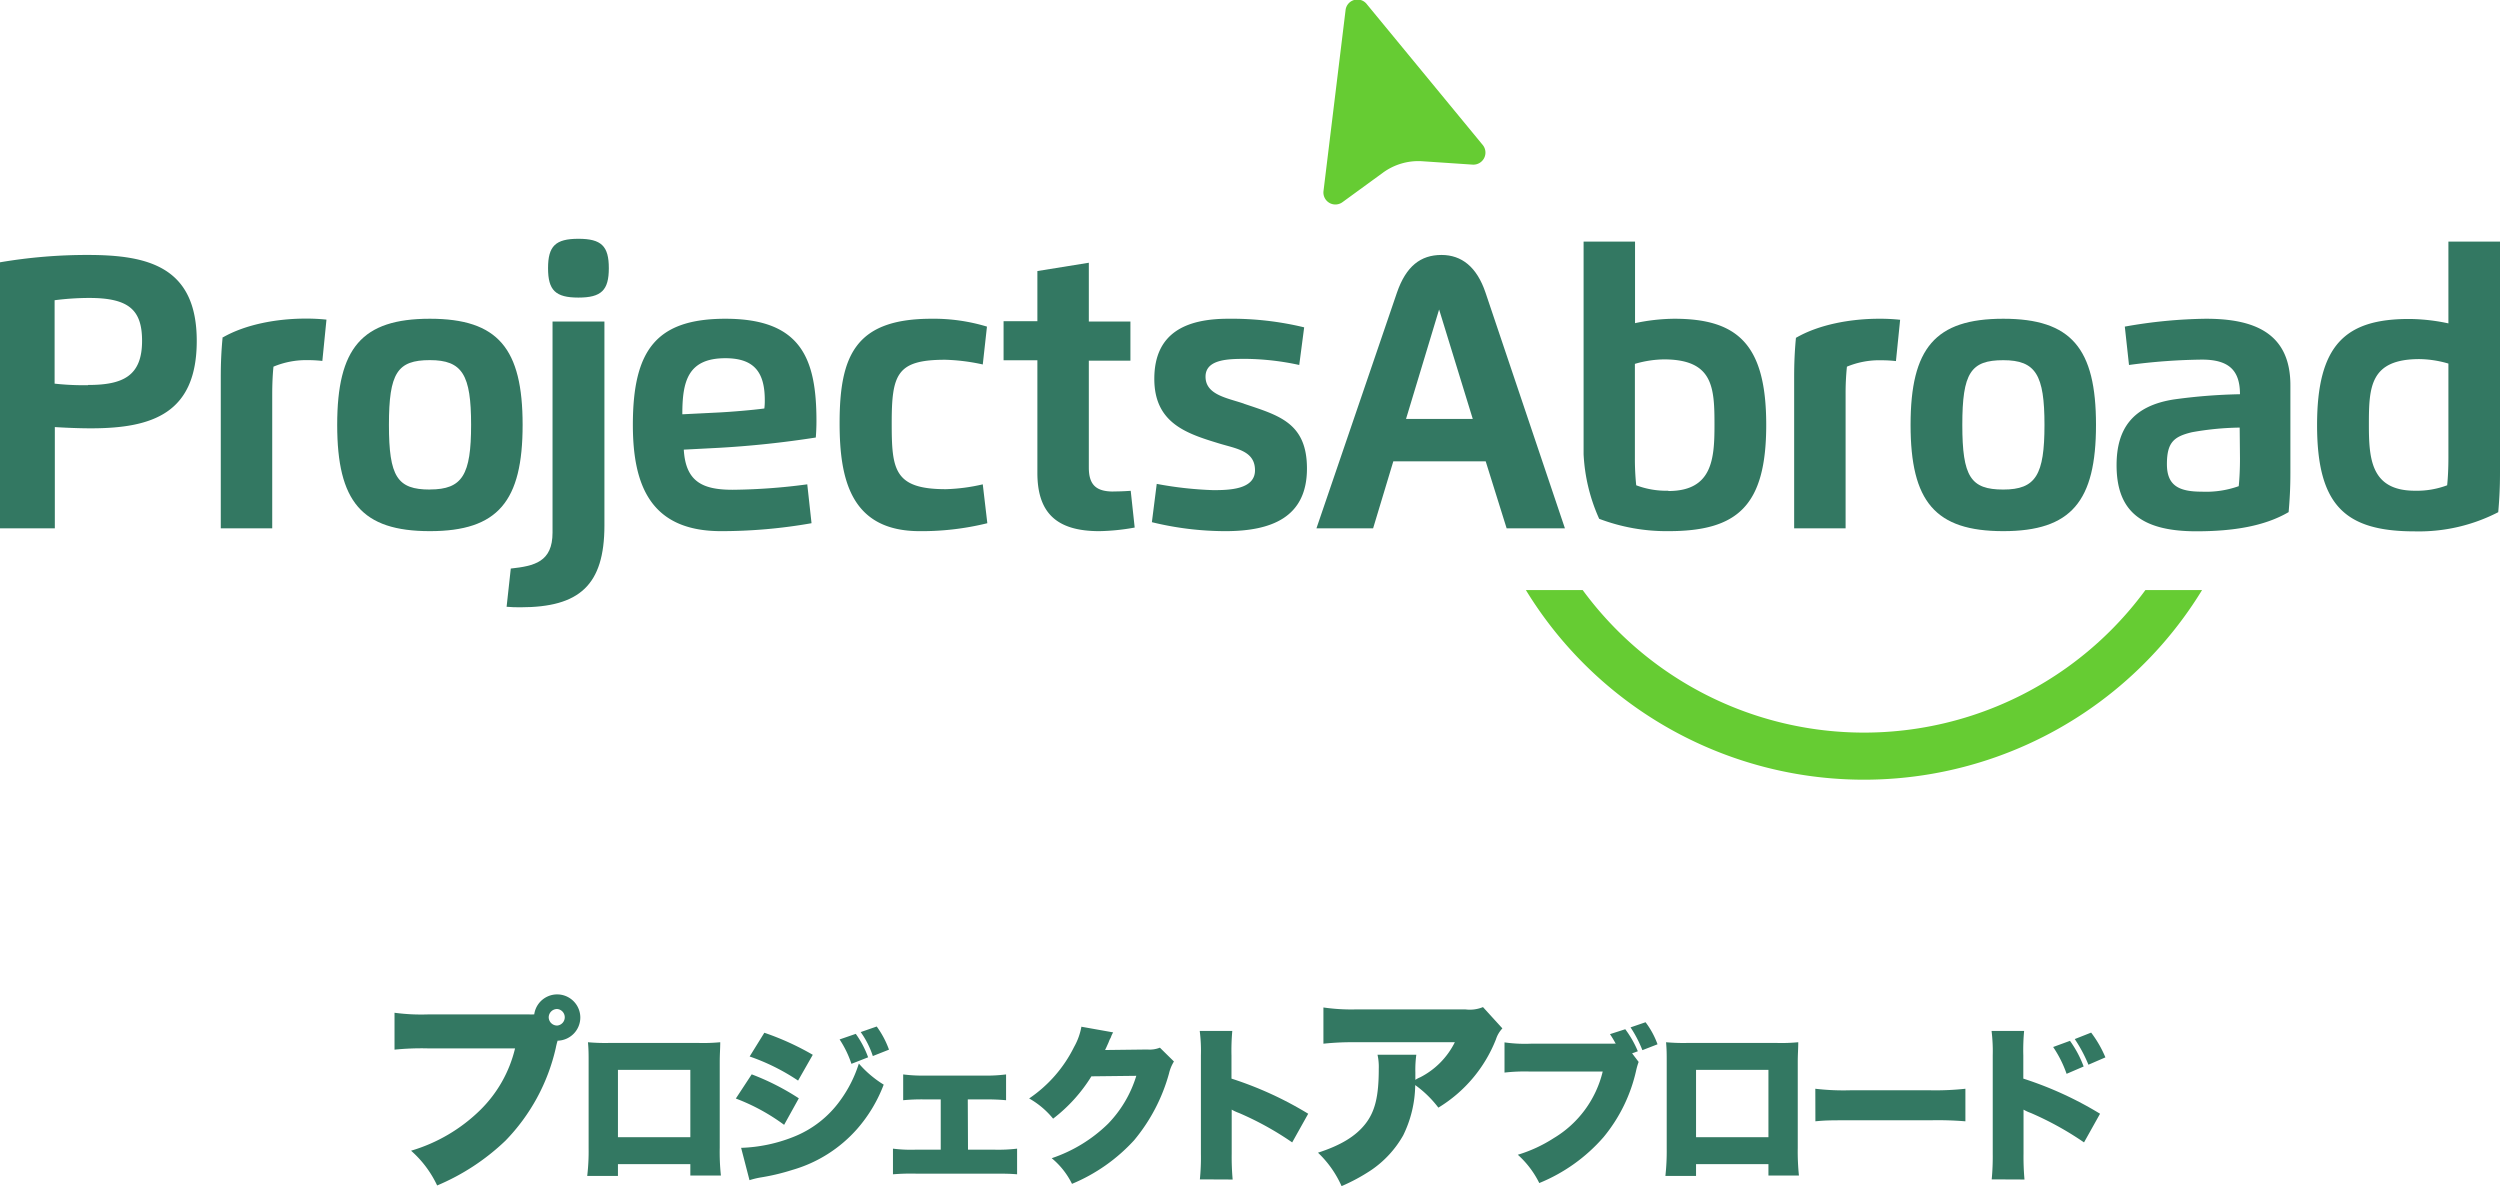
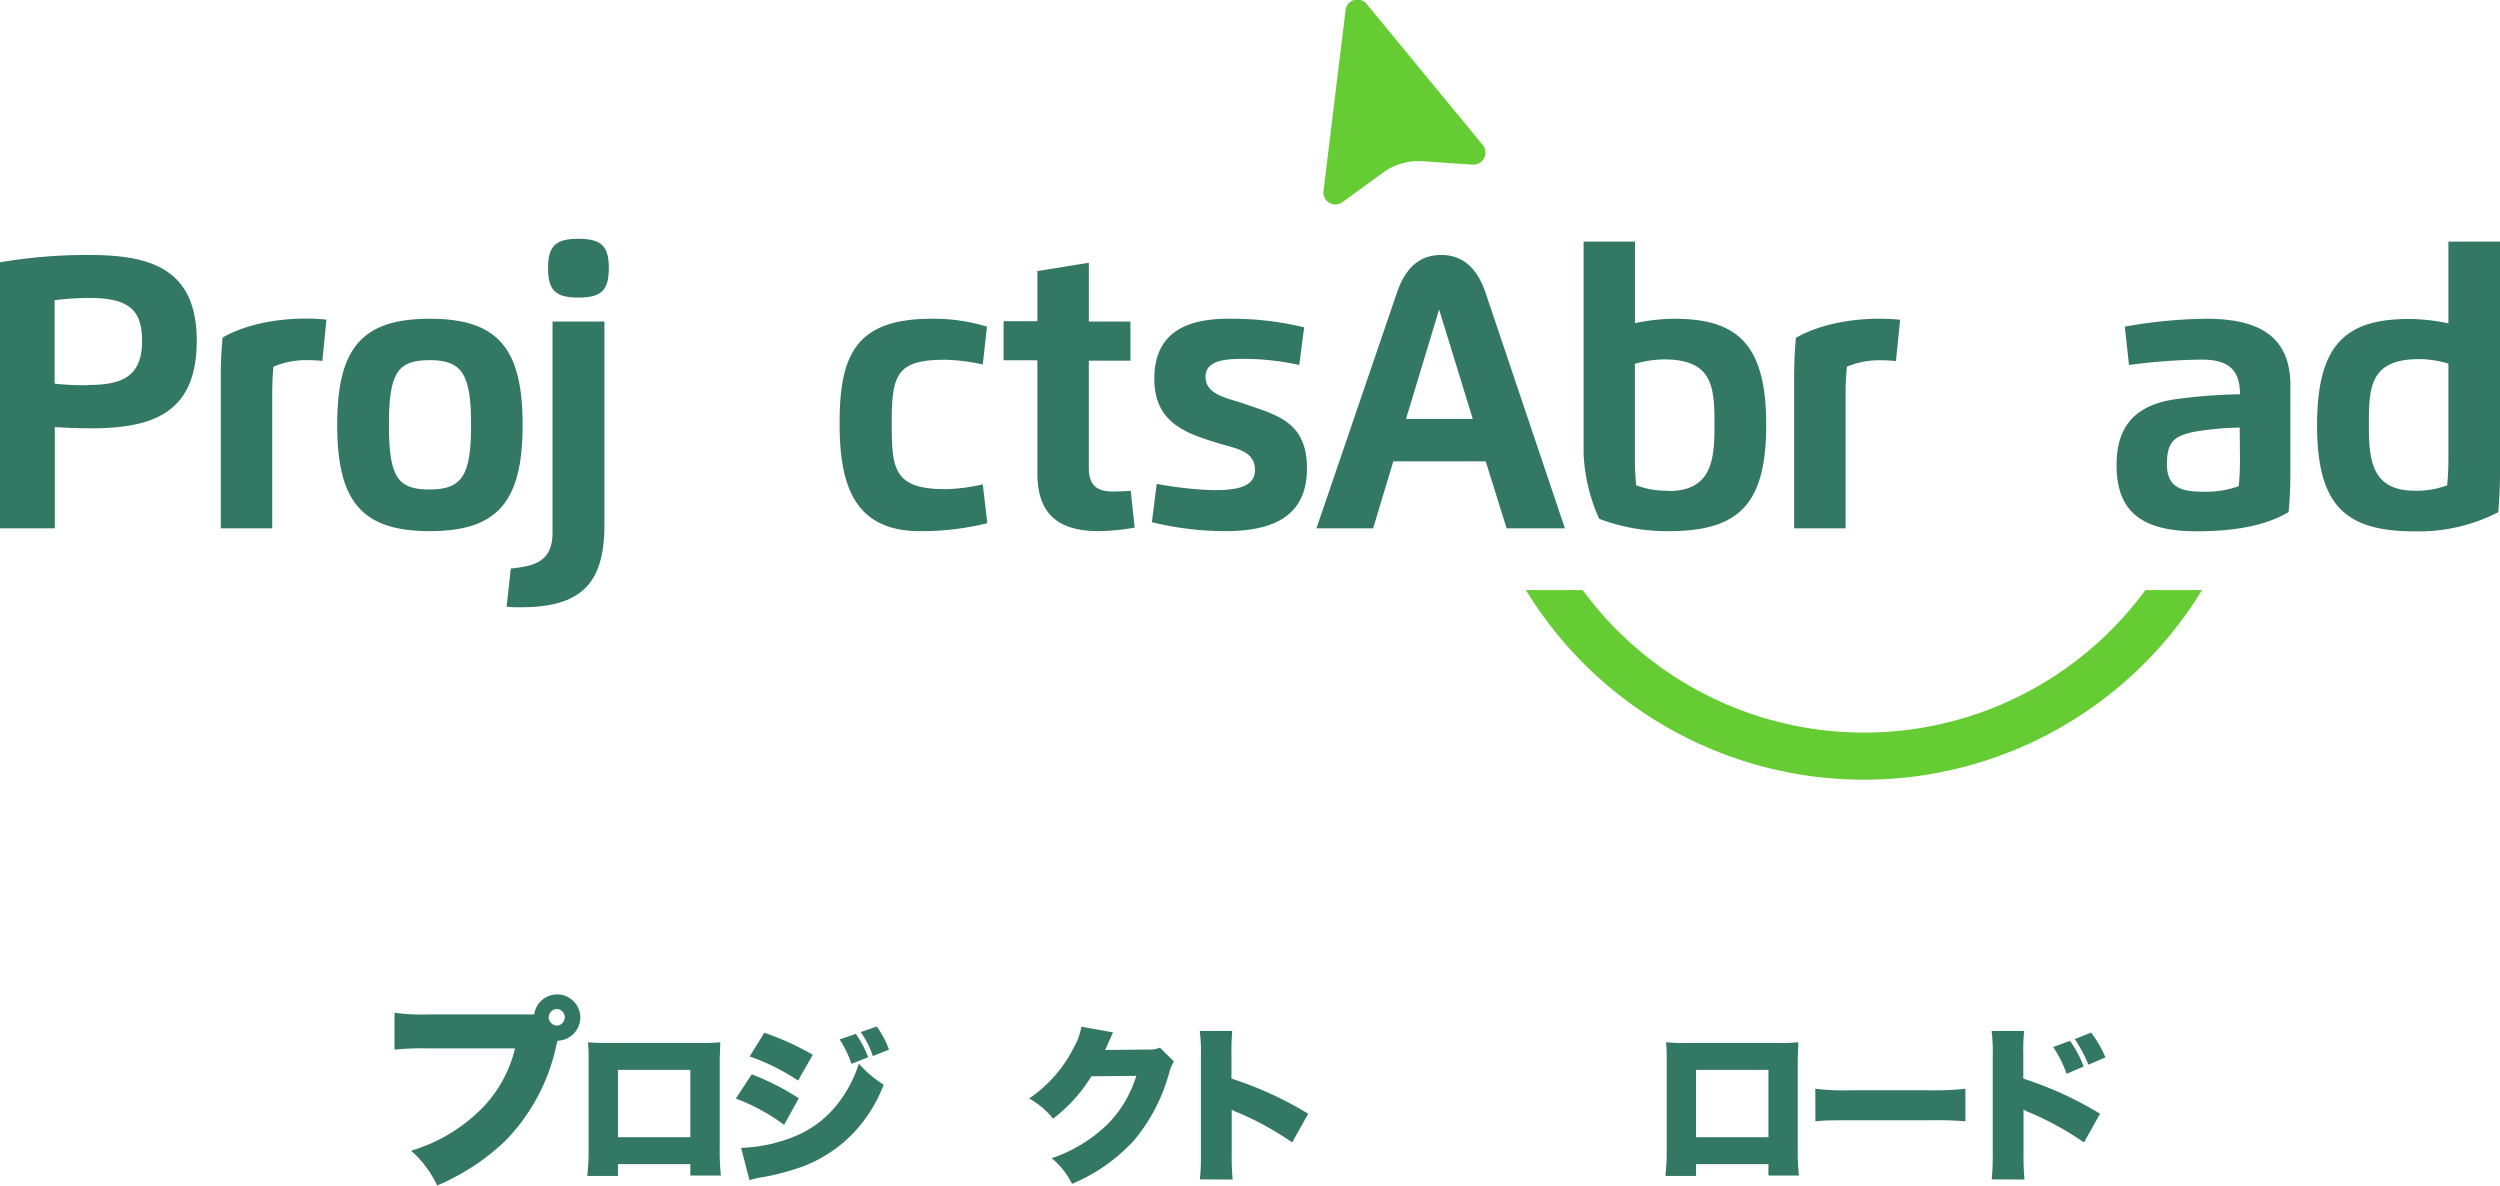
<svg xmlns="http://www.w3.org/2000/svg" viewBox="0 0 340.16 161.39">
  <defs>
    <style>.cls-1{fill:#337862;}.cls-2{fill:#6c3;}</style>
  </defs>
  <title>   Positive</title>
  <g id="Layer_2" data-name="Layer 2">
    <g id="Layer_1-2" data-name="Layer 1">
      <path class="cls-1" d="M74.66,138.42a1.14,1.14,0,0,0,1.16,1.12,1.13,1.13,0,0,0,0-2.25,1.14,1.14,0,0,0-1.16,1.13m-2.81-.4a7.77,7.77,0,0,0,.84,0,3.15,3.15,0,0,1,6.27.4,3.16,3.16,0,0,1-3.09,3.18,8.84,8.84,0,0,0-.25,1,26.47,26.47,0,0,1-6.86,12.62,30.53,30.53,0,0,1-9.28,6.08,14.5,14.5,0,0,0-3.55-4.73A22.54,22.54,0,0,0,65.38,151a17.44,17.44,0,0,0,4.7-8.35H58.32a36.3,36.3,0,0,0-4.64.17V137.8a27.53,27.53,0,0,0,4.73.22Z" />
      <path class="cls-1" d="M93.93,145.57H84.08v9.16h9.85ZM84.08,158.4V160H79.9a28.81,28.81,0,0,0,.19-3.75v-11.8c0-1,0-1.69-.09-2.64a25.84,25.84,0,0,0,2.77.1H95.15a24.15,24.15,0,0,0,2.85-.1c0,.81-.07,1.63-.07,2.71v11.64a30,30,0,0,0,.16,3.79H93.93V158.4Z" />
      <path class="cls-1" d="M119.29,139.67a12.53,12.53,0,0,1,1.67,3.15l-2.2.87a11.93,11.93,0,0,0-1.65-3.26Zm-2.85,1a13,13,0,0,1,1.68,3.19l-2.27.89a14,14,0,0,0-1.61-3.32ZM104,140.52a36.81,36.81,0,0,1,6.59,3l-2,3.51a28.49,28.49,0,0,0-6.59-3.28Zm-3.16,15.66a21,21,0,0,0,7.07-1.47,14.27,14.27,0,0,0,6.43-5,17.39,17.39,0,0,0,2.52-5,14.39,14.39,0,0,0,3.38,2.87,19.85,19.85,0,0,1-3.59,6,18.59,18.59,0,0,1-8.86,5.61,29.06,29.06,0,0,1-4.17,1,11,11,0,0,0-1.64.39Zm1.44-10a33.4,33.4,0,0,1,6.41,3.26l-2,3.61a27.3,27.3,0,0,0-6.57-3.58Z" />
-       <path class="cls-1" d="M131.71,156.43h3.58a21.75,21.75,0,0,0,3.1-.14v3.49c-.82-.07-1.47-.09-3.1-.09H124.62a30,30,0,0,0-3.12.09v-3.49a19.56,19.56,0,0,0,3.09.14H128v-6.84h-2.11a26.51,26.51,0,0,0-3,.11v-3.51a21.14,21.14,0,0,0,3,.16h8a21,21,0,0,0,3-.16v3.51a29.36,29.36,0,0,0-3-.11h-2.21Z" />
      <path class="cls-1" d="M151.46,140.47a3.51,3.51,0,0,0-.28.58c0,.07-.09.21-.16.34s-.16.39-.2.48c-.3.67-.3.67-.46,1l5.76-.07a3.78,3.78,0,0,0,1.7-.25l1.91,1.88a5.49,5.49,0,0,0-.67,1.63,24.22,24.22,0,0,1-4.75,9.09,23.85,23.85,0,0,1-8.45,5.93,10.55,10.55,0,0,0-2.76-3.49,20.13,20.13,0,0,0,7.67-4.69,16.12,16.12,0,0,0,3.84-6.52l-6.11.07a21.39,21.39,0,0,1-5.21,5.76,11.48,11.48,0,0,0-3.26-2.75,18.17,18.17,0,0,0,6.11-7,8.7,8.7,0,0,0,1-2.76Z" />
      <path class="cls-1" d="M163.26,160.47a30.56,30.56,0,0,0,.14-3.51V143.6a21.32,21.32,0,0,0-.16-3.33h4.43a30.33,30.33,0,0,0-.11,3.35v3.14A48.67,48.67,0,0,1,178,151.54l-2.18,3.9a41.68,41.68,0,0,0-7.23-4,6.09,6.09,0,0,1-1-.46v6a34.74,34.74,0,0,0,.13,3.51Z" />
-       <path class="cls-1" d="M204.42,139.93a3.83,3.83,0,0,0-.87,1.47,19,19,0,0,1-7.84,9.31,14.75,14.75,0,0,0-3.15-3.07,15.93,15.93,0,0,1-1.63,6.83,14.1,14.1,0,0,1-4.39,4.76,25.35,25.35,0,0,1-4,2.16,14.15,14.15,0,0,0-3.21-4.55c3.09-1,5.12-2.23,6.44-3.91s1.83-3.74,1.83-7.48a7.66,7.66,0,0,0-.17-1.94h5.28a15.11,15.11,0,0,0-.13,2.42s0,.7,0,1a3.49,3.49,0,0,1,.64-.34,10.67,10.67,0,0,0,4.73-4.78H184.54a37.48,37.48,0,0,0-4.47.2v-4.93a26.37,26.37,0,0,0,4.56.26h14.73a4.73,4.73,0,0,0,2.42-.31Z" />
-       <path class="cls-1" d="M223.9,139.09a11.26,11.26,0,0,1,1.63,3l-2.06.8a16.5,16.5,0,0,0-1.61-3.1Zm-.94,5.4a9.22,9.22,0,0,0-.32,1.08,21.6,21.6,0,0,1-4.46,9.16,23.17,23.17,0,0,1-8.74,6.24,12.71,12.71,0,0,0-2.92-3.85,19.22,19.22,0,0,0,4.87-2.25,14.5,14.5,0,0,0,6.68-9.07H208.2a23.87,23.87,0,0,0-3.49.14v-4.11a19.44,19.44,0,0,0,3.56.18h9.87c.62,0,.87,0,1.35,0a1.5,1.5,0,0,1,.35,0,13.53,13.53,0,0,0-.78-1.3l2.08-.67a13.92,13.92,0,0,1,1.71,3l-.78.28Z" />
      <path class="cls-1" d="M240.62,145.57h-9.85v9.16h9.85Zm-9.85,12.83V160H226.6a30.92,30.92,0,0,0,.18-3.75v-11.8c0-1,0-1.69-.09-2.64a25.84,25.84,0,0,0,2.77.1h12.38a23.8,23.8,0,0,0,2.84-.1c0,.81-.07,1.63-.07,2.71v11.64a32,32,0,0,0,.16,3.79h-4.15V158.4Z" />
      <path class="cls-1" d="M247,148.14a32.55,32.55,0,0,0,4.71.21h11a37.84,37.84,0,0,0,4.71-.21v4.43a45.79,45.79,0,0,0-4.74-.14H251.74c-2.57,0-3.33,0-4.73.14Z" />
      <path class="cls-1" d="M284.53,140.5a15.34,15.34,0,0,1,1.94,3.37l-2.31,1a19.27,19.27,0,0,0-1.86-3.49Zm-2.88,1.12a14.88,14.88,0,0,1,1.86,3.49l-2.32,1a15.79,15.79,0,0,0-1.83-3.65ZM271,160.47a33.08,33.08,0,0,0,.14-3.51V143.6a22.64,22.64,0,0,0-.16-3.33h4.43a28,28,0,0,0-.11,3.35v3.14a48.67,48.67,0,0,1,10.44,4.78l-2.18,3.9a42.43,42.43,0,0,0-7.23-4,6.09,6.09,0,0,1-1-.46v6a34.74,34.74,0,0,0,.13,3.51Z" />
      <path class="cls-2" d="M291.91,80.29a47.48,47.48,0,0,1-76.56,0h-7.73a53.91,53.91,0,0,0,92,0Z" />
      <path class="cls-1" d="M78.7,32.49c-3.13,0-4.13,1-4.13,4s1,4,4.13,4,4.14-1,4.14-4-1-4-4.14-4" />
      <path class="cls-1" d="M12,34.69a70.56,70.56,0,0,0-12,1V71.89H7.46V58.11c1.42.09,3.3.17,4.91.17,8.46,0,14.4-2.11,14.4-11.9,0-10.06-6.59-11.69-14.79-11.69m0,17.72a36.3,36.3,0,0,1-4.55-.21V40.85a37.5,37.5,0,0,1,4.71-.31c5.43,0,7.19,1.66,7.19,5.84,0,4.81-2.64,6-7.35,6" />
      <path class="cls-1" d="M30.28,46c-.17,1.81-.24,3.43-.24,5.34V71.89h7V53.67c0-1.26.05-2.64.17-3.78A11.57,11.57,0,0,1,41.86,49a18,18,0,0,1,2,.11l.56-5.62a25.72,25.72,0,0,0-2.86-.14c-3.8,0-8.15.76-11.31,2.6" />
      <path class="cls-1" d="M58.49,43.37c-9.27,0-12.61,4-12.61,14.44s3.34,14.46,12.61,14.46,12.62-4.06,12.62-14.46S67.76,43.37,58.49,43.37m0,23.24c-4.43,0-5.57-1.74-5.57-8.8S54.06,49,58.49,49s5.61,2,5.61,8.8-1.17,8.8-5.61,8.8" />
      <path class="cls-1" d="M75.18,72.47c0,4-2.48,4.54-5.68,4.89l-.57,5.2c.64.06,1.27.07,1.9.07,8,0,11.41-3,11.41-11.15V43.75H75.18Z" />
-       <path class="cls-1" d="M98.73,43.37c-9.41,0-12.62,4.23-12.62,14.44,0,8.34,2.49,14.46,12,14.46a70.78,70.78,0,0,0,12.31-1.08l-.58-5.29a81.22,81.22,0,0,1-10.15.74c-4.06,0-6.4-1.07-6.65-5.46l4.63-.24A133.6,133.6,0,0,0,111,59.53c.06-.76.09-1.51.09-2.26,0-8.52-2.11-13.9-12.39-13.9M104,55.58c-1.64.22-4.49.46-6.32.55l-4.84.24c0-4.41.7-7.63,5.86-7.63,4,0,5.36,2,5.36,5.72a8.32,8.32,0,0,1-.06,1.12" />
      <path class="cls-1" d="M128.68,66.56c-7.06,0-7.35-2.7-7.35-9,0-6.67.71-8.61,7.29-8.61a26.75,26.75,0,0,1,5.1.64l.57-5.15a25,25,0,0,0-7.54-1.07c-10.35,0-12.51,5-12.51,14.19,0,7.53,1.45,14.71,10.89,14.71a37.21,37.21,0,0,0,9.21-1.08l-.62-5.29a24.88,24.88,0,0,1-5,.66" />
      <path class="cls-1" d="M151.49,66.88c-2.36,0-3.34-.92-3.34-3.26V49.07h5.66V43.75h-5.66v-8l-7,1.13v6.82h-4.6v5.32h4.6V64.34c0,5.34,2.5,7.93,8.42,7.93a29.18,29.18,0,0,0,4.82-.49l-.54-5c-.8.06-1.58.09-2.36.09" />
      <path class="cls-1" d="M169.25,54.92c-2.3-.78-5.22-1.2-5.22-3.67s3.38-2.42,5.61-2.42a35.74,35.74,0,0,1,7.14.83l.67-5.12a41.88,41.88,0,0,0-10.32-1.17c-5.63,0-10.07,1.83-10.07,8.18,0,6.07,4.46,7.46,8.85,8.8,2.34.71,4.85,1,4.85,3.64s-3.57,2.7-5.7,2.7a50.29,50.29,0,0,1-7.67-.85l-.66,5.21a42.19,42.19,0,0,0,10,1.22c6.23,0,11.1-1.85,11.1-8.52,0-6.29-3.92-7.24-8.61-8.83" />
      <path class="cls-1" d="M196.13,34.69c-2.83,0-4.82,1.53-6.06,5.14L179.12,71.89h7.71l2.75-9.12h12.57L205,71.89h7.93L202.13,39.83c-1.18-3.51-3.25-5.14-6-5.14M191.31,57l4.5-14.89L200.39,57Z" />
      <path class="cls-1" d="M244.36,46c-.17,1.81-.24,3.43-.24,5.34V71.89h7V53.67a35.22,35.22,0,0,1,.18-3.78,11.48,11.48,0,0,1,4.67-.87,17.88,17.88,0,0,1,2,.11l.57-5.62a26,26,0,0,0-2.86-.14c-3.81,0-8.16.76-11.32,2.6" />
-       <path class="cls-1" d="M272.57,43.37c-9.26,0-12.61,4-12.61,14.44s3.35,14.46,12.61,14.46,12.62-4.06,12.62-14.46-3.35-14.44-12.62-14.44m0,23.24c-4.43,0-5.57-1.74-5.57-8.8s1.14-8.8,5.57-8.8,5.61,2,5.61,8.8-1.17,8.8-5.61,8.8" />
      <path class="cls-1" d="M300.11,43.37a66.68,66.68,0,0,0-11,1.07l.57,5.22a80.68,80.68,0,0,1,9.93-.73c3.67,0,5.17,1.47,5.17,4.71a75.21,75.21,0,0,0-9,.71c-5.61.88-7.79,4-7.79,8.94,0,6,3.06,9,10.84,9,5.08,0,9.32-.71,12.57-2.61.16-1.8.24-3.43.24-5.34V52.42c0-7.3-5.21-9.05-11.49-9.05m4.63,19c0,1.26-.05,2.64-.17,3.78a13.25,13.25,0,0,1-5,.75c-3.07,0-4.77-.77-4.77-3.74s.94-3.76,3.41-4.35a39.22,39.22,0,0,1,6.49-.63Z" />
      <path class="cls-1" d="M333.14,32.87V44a26.22,26.22,0,0,0-5.37-.6c-8.66,0-12.5,3.54-12.5,14.44,0,11.06,3.93,14.46,13.32,14.46a23.54,23.54,0,0,0,11.33-2.61c.16-1.8.24-3.43.24-5.34V32.87Zm0,29.38c0,1.26-.05,2.64-.17,3.78a11.7,11.7,0,0,1-4.38.74c-6,0-6.27-4.36-6.27-9,0-5.12.15-8.91,6.89-8.91a14.52,14.52,0,0,1,3.93.61Z" />
      <path class="cls-1" d="M227.84,43.37a26.38,26.38,0,0,0-5.37.6V32.87h-7V61.8a24.23,24.23,0,0,0,2.12,8.79A25.83,25.83,0,0,0,227,72.27c9.39,0,13.32-3.4,13.32-14.46,0-10.9-3.84-14.44-12.5-14.44M227,66.77a11.57,11.57,0,0,1-4.37-.74,35.22,35.22,0,0,1-.18-3.78V49.51a14.59,14.59,0,0,1,3.94-.61c6.71,0,6.89,3.79,6.89,8.91,0,4.6-.27,9-6.28,9" />
      <path class="cls-2" d="M180.08,26l3-24.59A1.62,1.62,0,0,1,186,.6l15.75,19.13a1.64,1.64,0,0,1-1.37,2.67l-6.85-.46a8.16,8.16,0,0,0-5.38,1.57l-5.49,4A1.63,1.63,0,0,1,180.08,26" />
    </g>
  </g>
</svg>